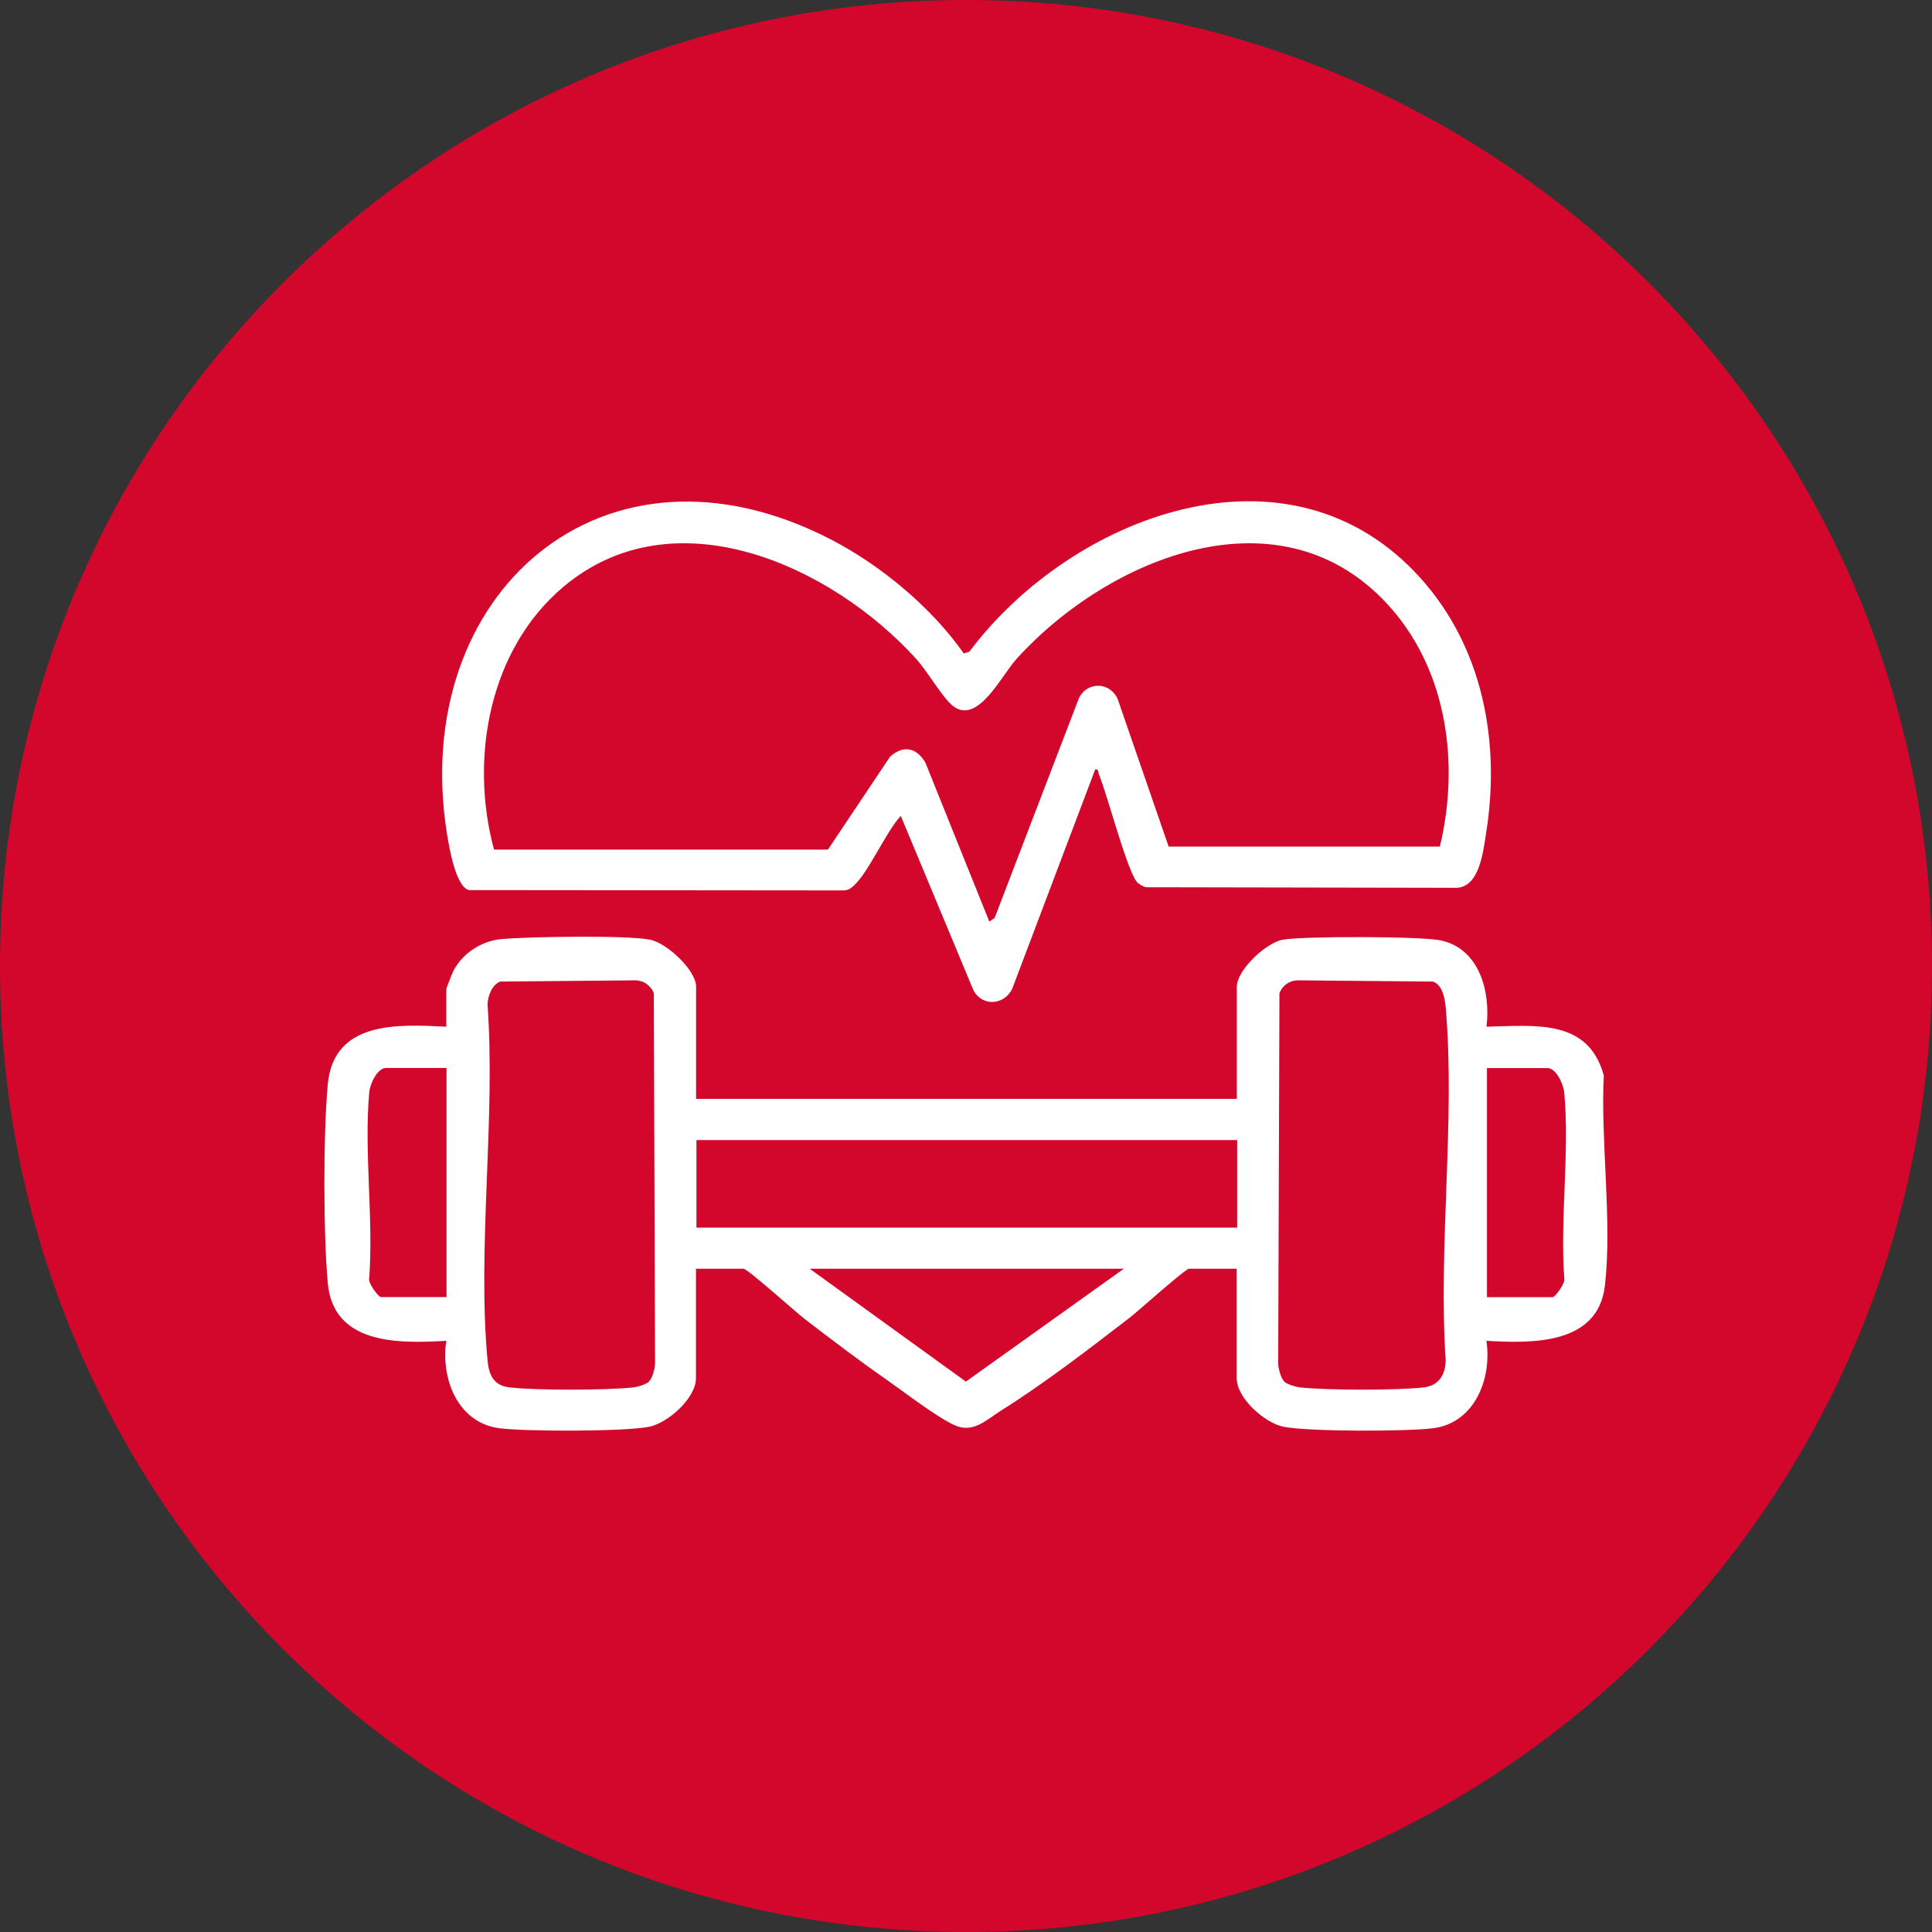
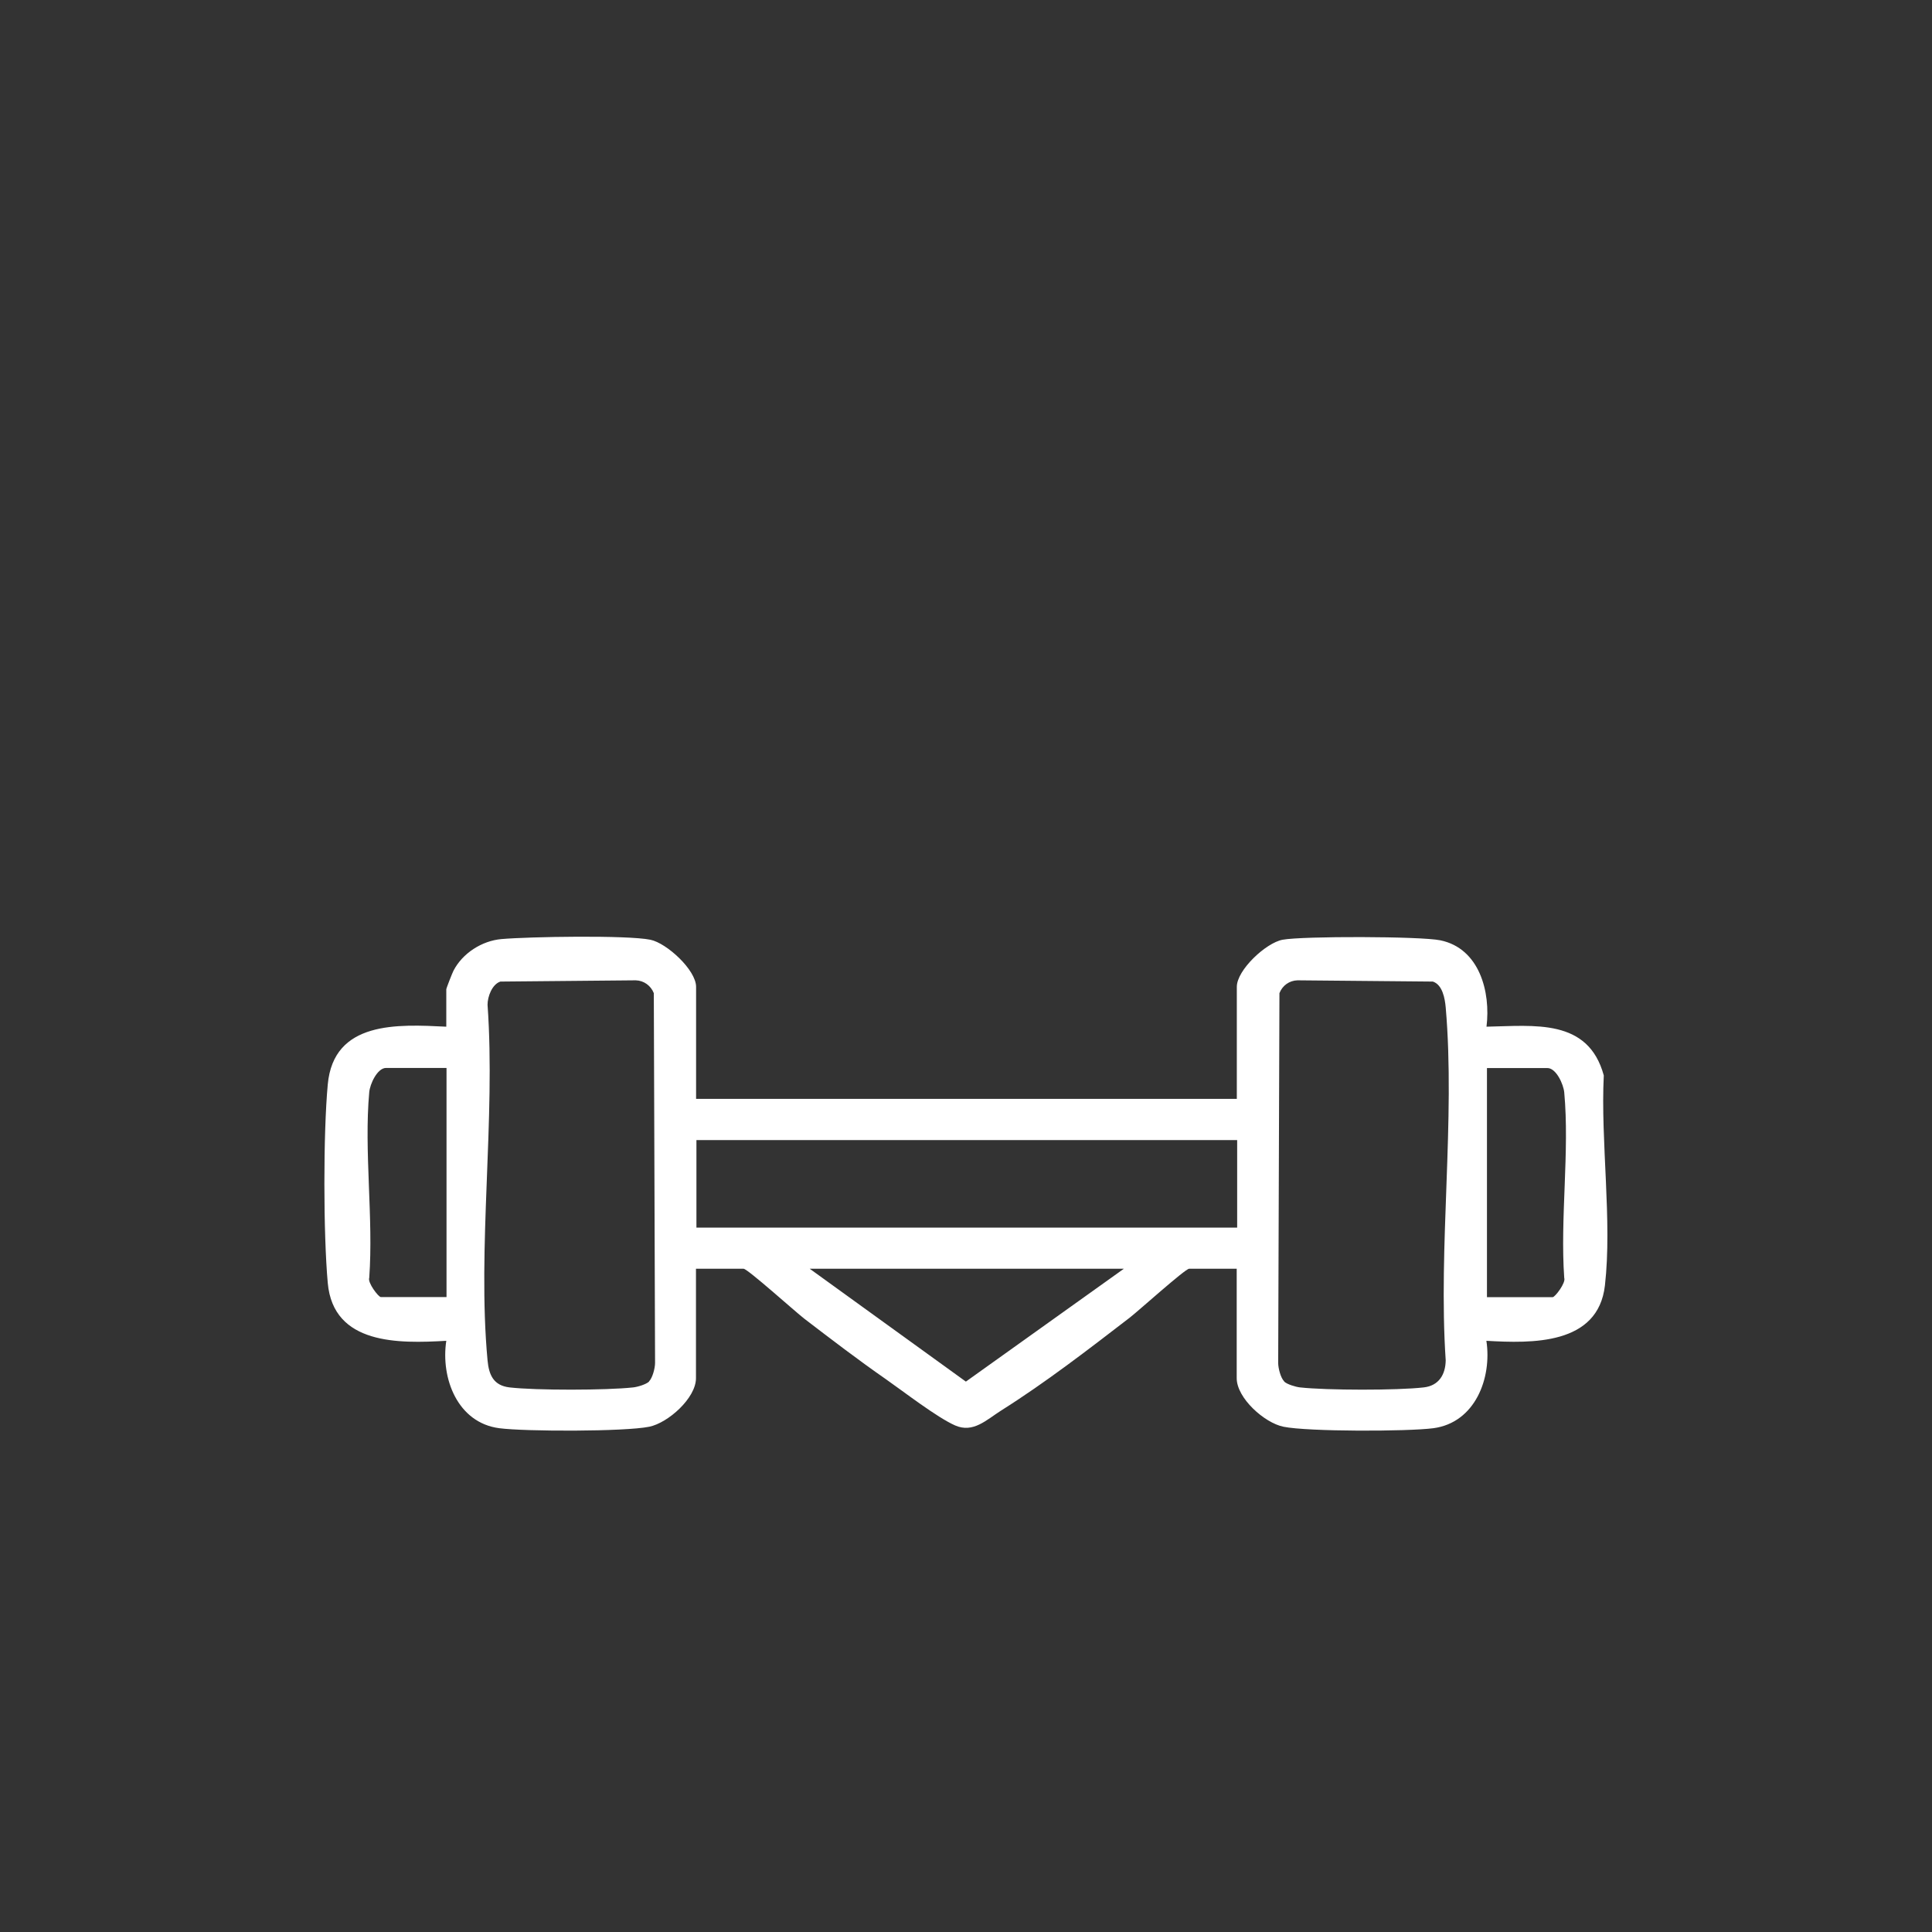
<svg xmlns="http://www.w3.org/2000/svg" width="68" height="68" viewBox="0 0 68 68" fill="none">
  <rect x="0" y="0" width="68" height="68" fill="#333333" stroke="none" />
  <g clip-path="url(#clip0_19_3052)">
-     <path d="M68 34C68 52.776 52.776 68 34 68C15.224 68 0 52.776 0 34C0 15.224 15.224 0 34 0C52.776 0 68 15.224 68 34Z" fill="#D3072C" />
    <path d="M24.5 38.676H43.532V34.732C43.532 34.144 44.552 33.188 45.14 33.076C45.84 32.944 50.008 32.952 50.696 33.096C52.072 33.38 52.472 34.912 52.32 36.136C54.004 36.104 55.9 35.836 56.448 37.852C56.332 40.172 56.748 42.972 56.488 45.244C56.248 47.344 53.916 47.284 52.316 47.192C52.516 48.512 51.916 50.072 50.452 50.268C49.536 50.388 46.032 50.392 45.172 50.216C44.504 50.08 43.528 49.208 43.528 48.508V44.656H41.852C41.716 44.656 40.064 46.144 39.764 46.376C38.304 47.5 36.796 48.664 35.24 49.644C34.716 49.976 34.256 50.448 33.62 50.172C32.988 49.896 31.8 48.976 31.176 48.54C30.204 47.864 29.252 47.136 28.312 46.416C28.004 46.18 26.312 44.656 26.172 44.656H24.496V48.508C24.496 49.208 23.516 50.08 22.852 50.216C21.992 50.392 18.488 50.388 17.572 50.268C16.104 50.076 15.508 48.512 15.708 47.192C14.04 47.288 11.732 47.34 11.536 45.156C11.38 43.42 11.376 39.904 11.536 38.172C11.74 35.924 14 36.052 15.708 36.136V34.82C15.708 34.784 15.92 34.244 15.96 34.168C16.276 33.552 16.96 33.112 17.652 33.052C18.608 32.968 22.064 32.908 22.892 33.076C23.472 33.196 24.5 34.144 24.5 34.732V38.676ZM22.844 48.62C22.968 48.496 23.056 48.152 23.056 47.972L23.012 34.956C22.908 34.692 22.664 34.512 22.376 34.504L17.612 34.548C17.32 34.644 17.16 35.076 17.16 35.364C17.448 39.388 16.792 43.916 17.16 47.88C17.208 48.392 17.368 48.764 17.932 48.832C18.86 48.94 21.352 48.936 22.288 48.832C22.44 48.816 22.748 48.724 22.848 48.624M45.196 48.624C45.296 48.724 45.608 48.816 45.756 48.832C46.692 48.936 49.18 48.94 50.112 48.832C50.64 48.772 50.876 48.384 50.884 47.88C50.616 43.868 51.228 39.416 50.884 35.456C50.856 35.144 50.772 34.66 50.432 34.548L45.668 34.504C45.38 34.512 45.136 34.688 45.032 34.956L44.988 47.972C44.988 48.156 45.076 48.5 45.2 48.62M15.72 37.588H13.588C13.28 37.588 13.02 38.156 12.996 38.444C12.808 40.516 13.148 42.872 12.996 44.976C12.932 45.144 13.32 45.652 13.404 45.652H15.716V37.584L15.72 37.588ZM52.336 45.656H54.648C54.732 45.656 55.12 45.148 55.056 44.98C54.908 42.876 55.248 40.52 55.056 38.448C55.028 38.16 54.772 37.592 54.464 37.592H52.336V45.66V45.656ZM24.512 43.208H43.544V40.128H24.512V43.208ZM39.556 44.656H28.5L33.996 48.628L39.556 44.656Z" fill="white" />
-     <path d="M33.928 22.996L34.116 22.94C37.712 18.144 45.392 15.192 50.016 20.368C52.192 22.804 52.812 26.108 52.312 29.284C52.208 29.936 52.088 31.196 51.284 31.248L40.336 31.228C40.224 31.2 40.128 31.144 40.04 31.068C39.7 30.76 38.964 27.94 38.68 27.26C38.644 27.172 38.672 27.052 38.548 27.08L35.624 34.808C35.32 35.412 34.508 35.432 34.236 34.792L31.704 28.716C31.168 29.304 30.592 30.66 30.068 31.156C29.96 31.26 29.864 31.328 29.708 31.34L16.5 31.328C16.032 31.192 15.812 29.824 15.736 29.372C14.368 20.912 21.252 14.828 29.276 19.004C31.036 19.92 32.804 21.4 33.928 23.008M50.68 29.792C51.368 26.924 50.952 23.688 48.972 21.42C45.188 17.084 39.06 19.576 35.78 23.188C35.244 23.776 34.396 25.568 33.512 24.824C33.16 24.528 32.628 23.608 32.244 23.188C29.256 19.896 23.728 17.372 19.828 20.656C17.212 22.86 16.52 26.7 17.388 29.904H29.14L31.328 26.632C31.796 26.212 32.26 26.312 32.572 26.844L34.82 32.436L35.008 32.308L37.972 24.58C38.268 23.968 39.072 24 39.34 24.608L41.132 29.796H50.668L50.68 29.792Z" fill="white" />
  </g>
  <defs>
    <clipPath id="clip0_19_3052">
      <rect width="68" height="68" fill="white" />
    </clipPath>
  </defs>
</svg>